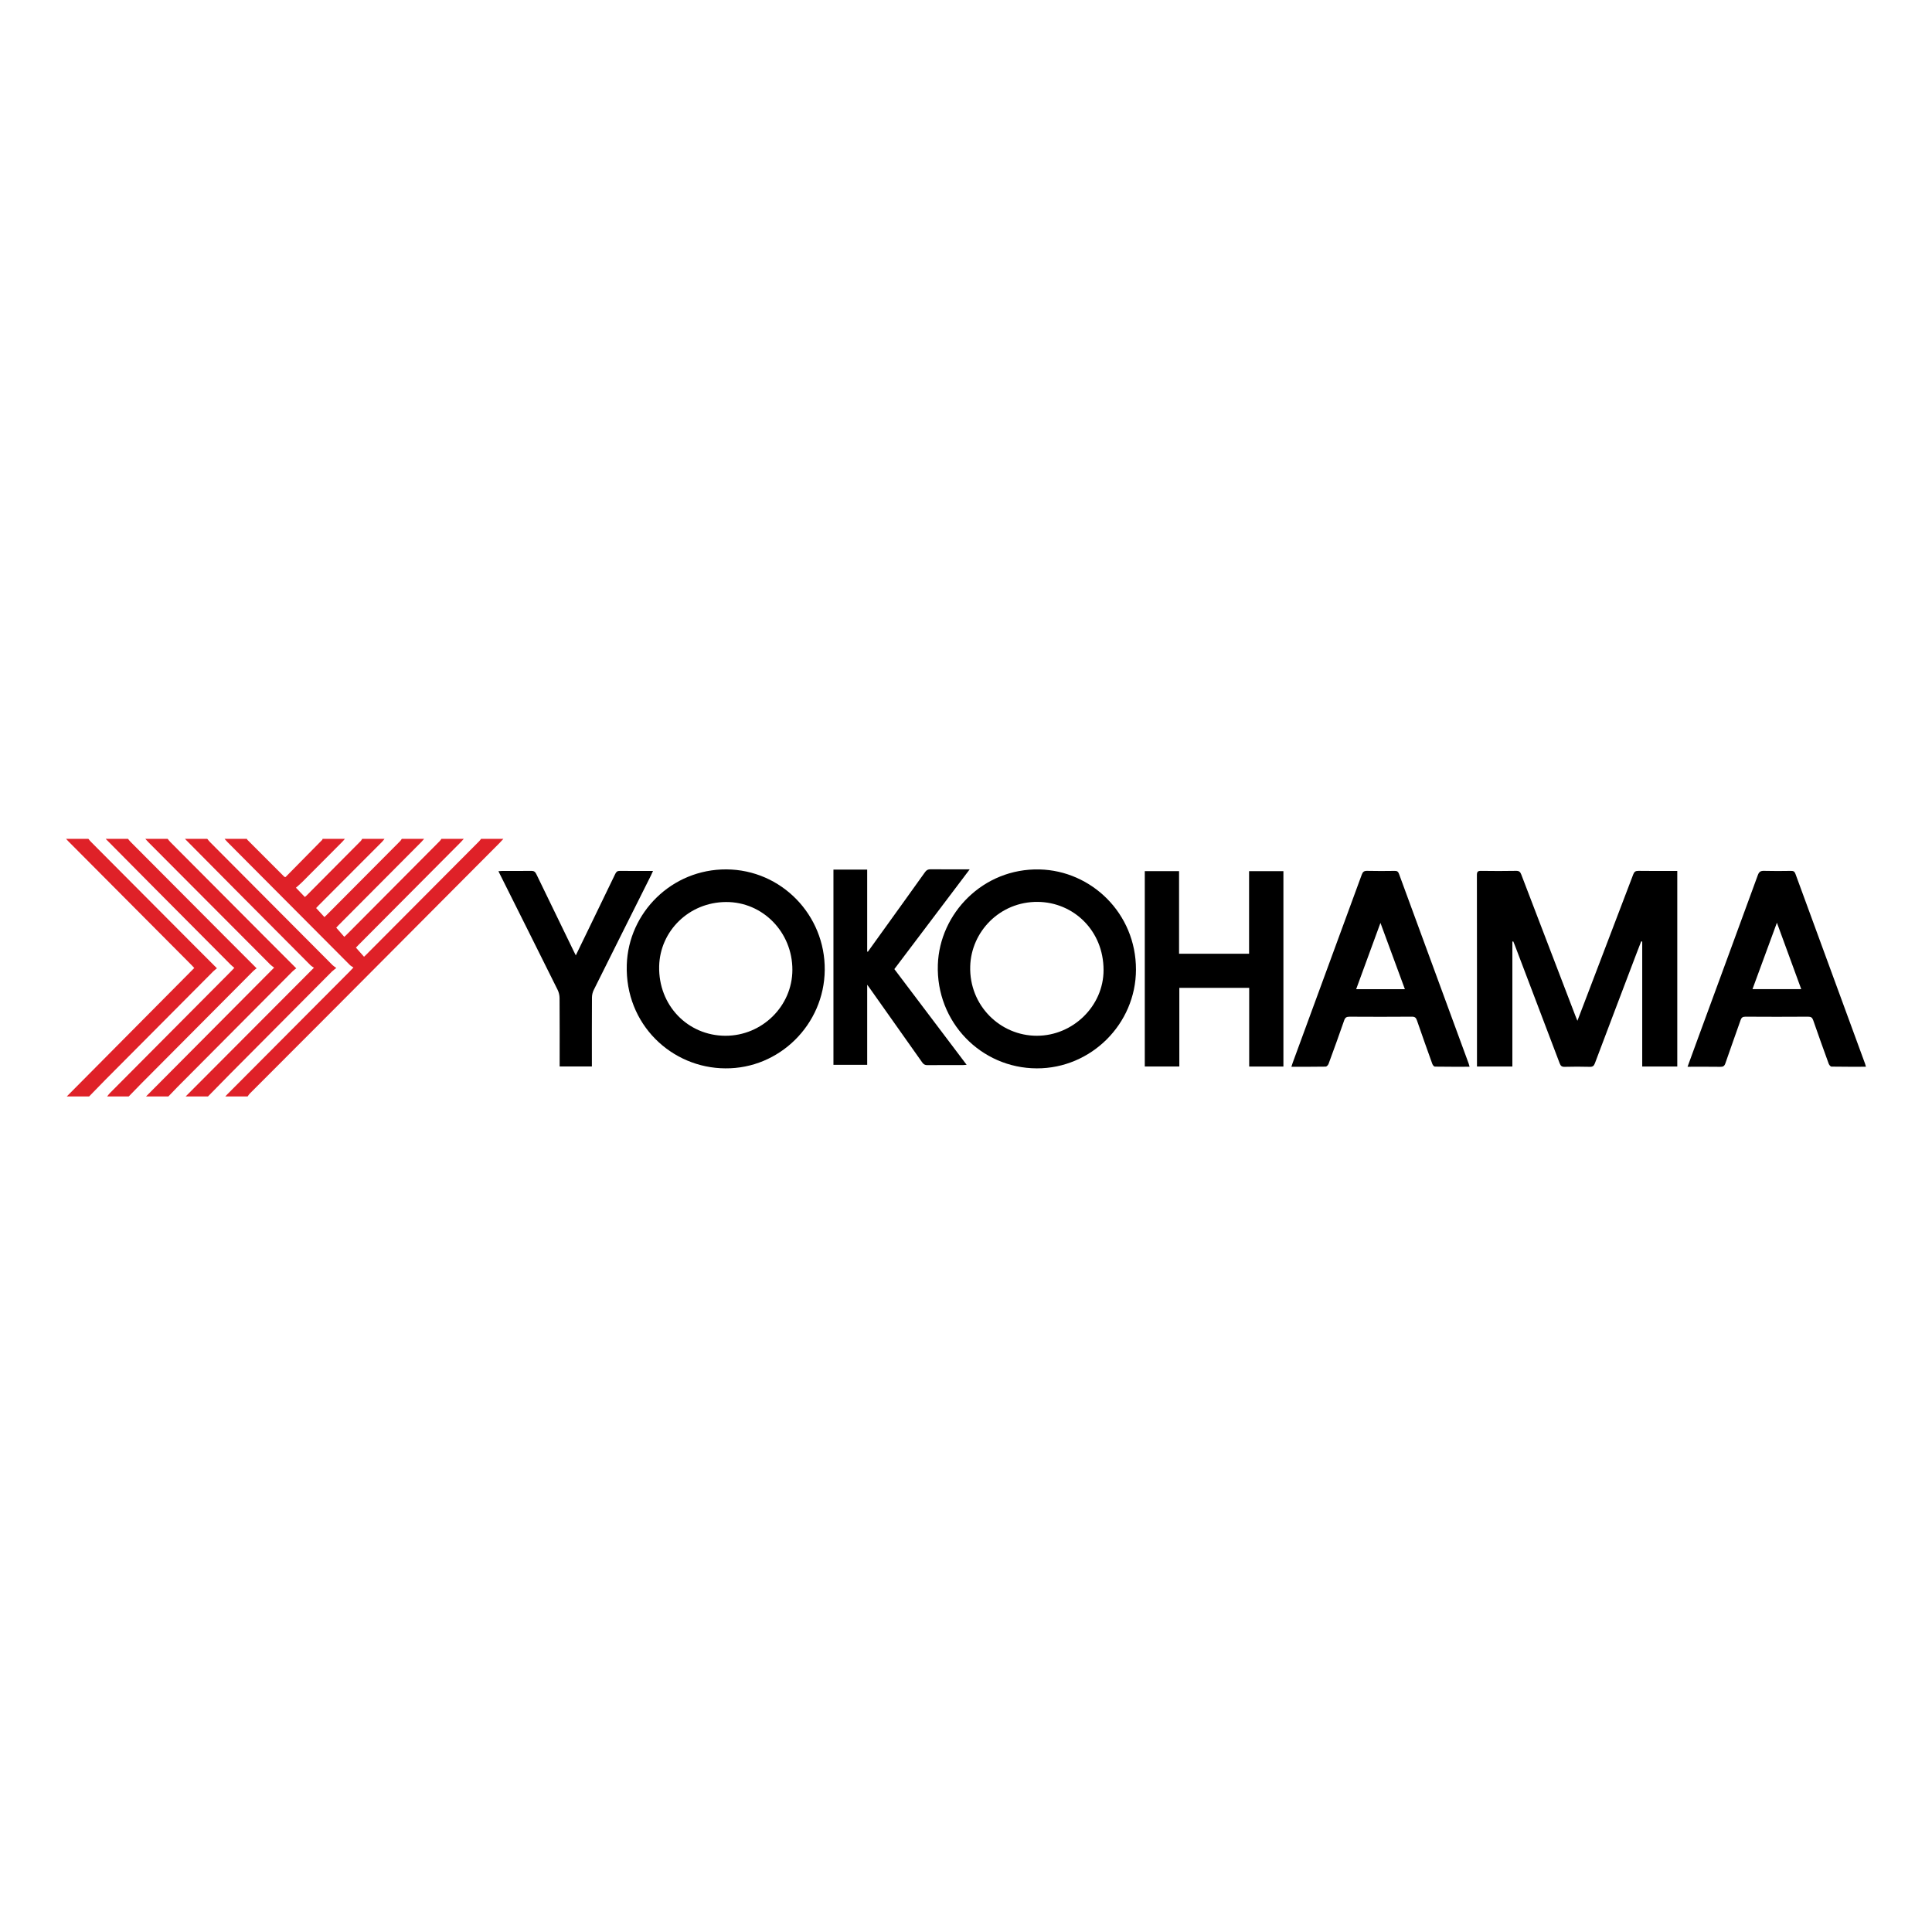
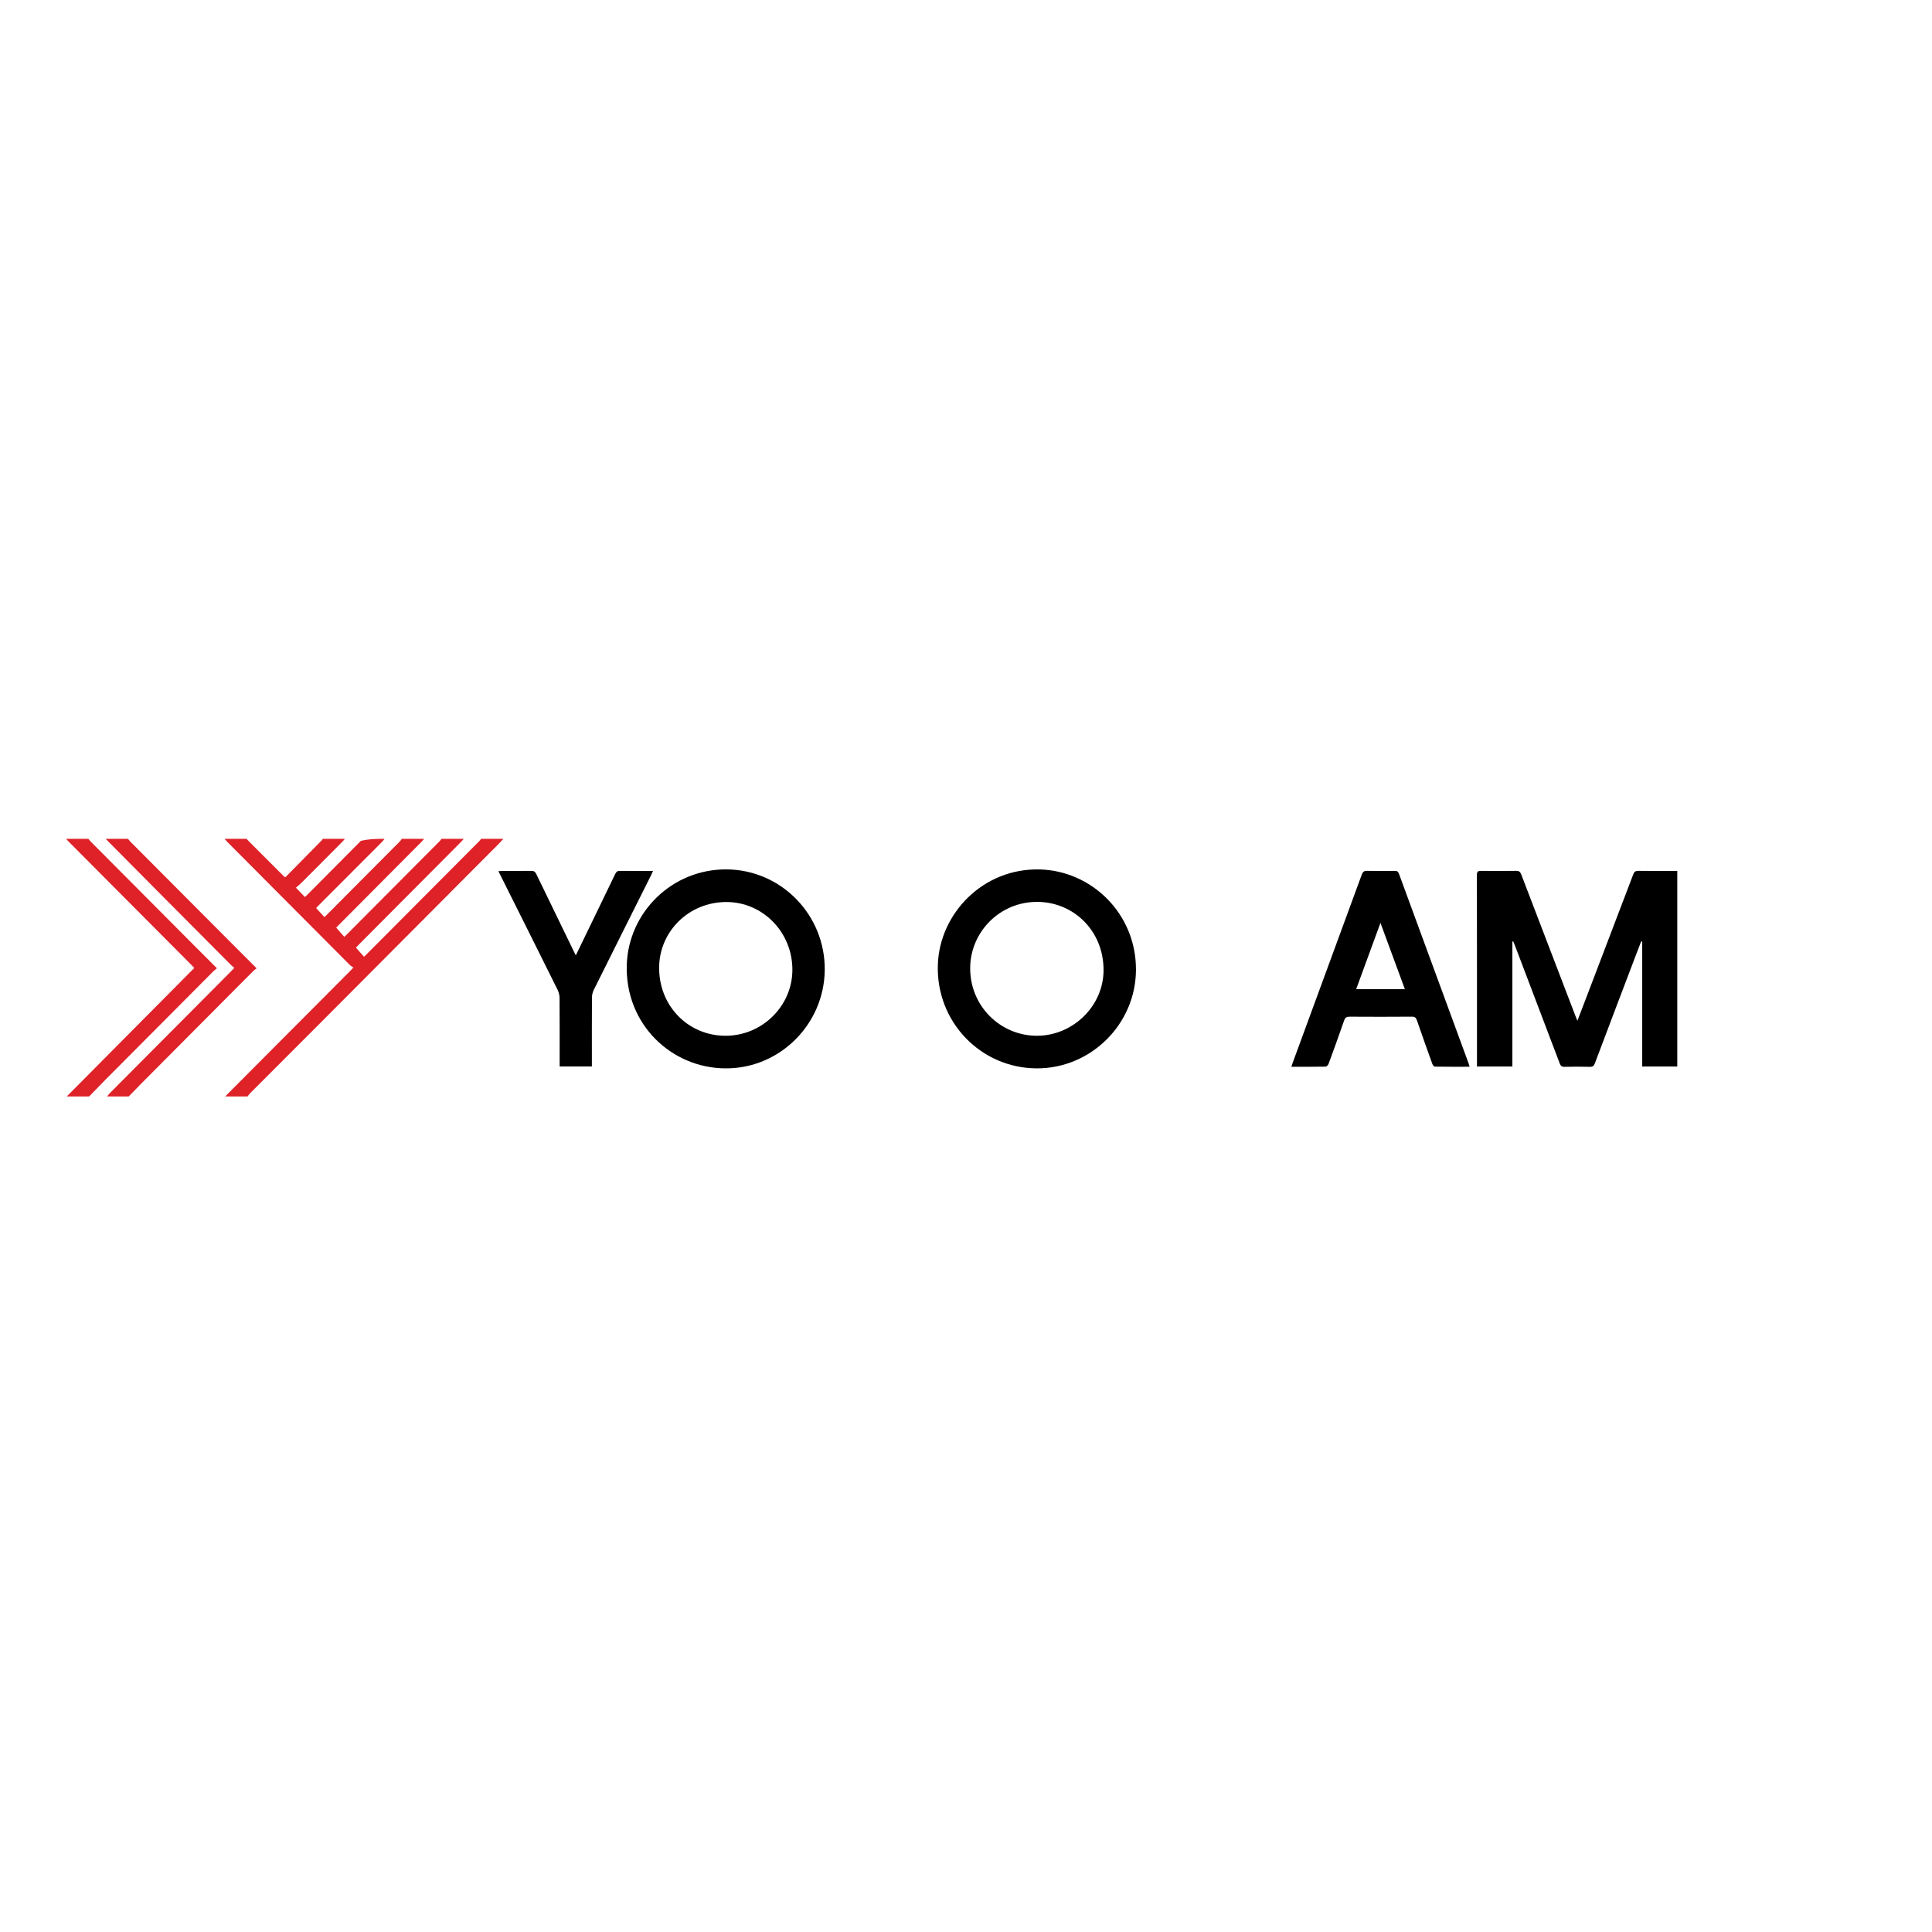
<svg xmlns="http://www.w3.org/2000/svg" width="585" height="585" viewBox="0 0 585 585" fill="none">
  <g clip-path="url(#clip0_545_582)">
-     <path d="M152.421 254C152.054 254.401 151.701 254.815 151.319 255.199C134.496 272.099 117.677 289.001 100.845 305.89C92.444 314.322 84.018 322.732 75.61 331.159C75.365 331.404 75.186 331.717 74.977 332H68.214C68.439 331.761 68.657 331.518 68.887 331.288C81.202 318.926 93.52 306.565 105.835 294.205C106.165 293.874 106.477 293.528 107.021 292.952C106.619 292.68 106.239 292.5 105.96 292.22C93.59 279.809 81.228 267.39 68.869 254.968C68.564 254.662 68.286 254.324 67.996 254.002C70.251 254.002 72.504 254.002 74.758 254.002C74.804 254.096 74.828 254.213 74.898 254.283C78.624 258.019 82.355 261.752 86.087 265.482C86.127 265.521 86.212 265.517 86.456 265.576C90.121 261.862 93.852 258.08 97.578 254.294C97.641 254.23 97.637 254.101 97.665 254.002C99.92 254.002 102.173 254.002 104.427 254.002C104.168 254.3 103.923 254.616 103.644 254.896C99.592 258.974 95.539 263.049 91.475 267.114C90.859 267.73 90.18 268.28 89.606 268.795C90.601 269.829 91.444 270.705 92.311 271.606C92.485 271.457 92.66 271.327 92.81 271.176C98.3 265.657 103.79 260.135 109.273 254.609C109.439 254.443 109.535 254.204 109.664 254C111.919 254 114.171 254 116.426 254C116.18 254.305 115.957 254.635 115.682 254.912C109.284 261.327 102.88 267.736 96.48 274.147C96.183 274.445 95.899 274.759 95.718 274.952C96.611 275.922 97.412 276.794 98.233 277.688C98.444 277.491 98.608 277.351 98.761 277.198C106.23 269.693 113.702 262.19 121.167 254.681C121.362 254.484 121.499 254.23 121.663 254.002C123.918 254.002 126.17 254.002 128.425 254.002C128.137 254.326 127.864 254.666 127.559 254.973C119.183 263.396 110.803 271.812 102.426 280.232C102.153 280.506 101.897 280.798 101.81 280.892C102.664 281.865 103.445 282.754 104.246 283.668C104.482 283.453 104.676 283.291 104.853 283.114C114.287 273.637 123.719 264.158 133.149 254.677C133.348 254.478 133.492 254.228 133.662 254C135.917 254 138.169 254 140.424 254C140.084 254.375 139.758 254.765 139.401 255.122C129.102 265.475 118.799 275.824 108.498 286.175C108.199 286.475 107.913 286.79 107.774 286.937C108.64 287.914 109.426 288.797 110.225 289.698C110.441 289.496 110.605 289.352 110.758 289.198C122.22 277.691 133.682 266.185 145.139 254.673C145.338 254.473 145.488 254.226 145.661 254C147.916 254 150.168 254 152.423 254H152.421Z" fill="#DF2128" />
-     <path d="M55.996 254C58.251 254 60.504 254 62.758 254C63.036 254.329 63.289 254.679 63.592 254.982C75.949 267.399 88.308 279.812 100.674 292.218C100.956 292.5 101.307 292.711 101.827 293.107C101.257 293.563 100.853 293.824 100.521 294.159C90.269 304.457 80.022 314.758 69.781 325.065C67.5 327.361 65.245 329.686 62.979 331.998H56.217C69.1 319.075 81.98 306.151 95.062 293.026C94.641 292.73 94.305 292.56 94.049 292.303C86.462 284.689 78.879 277.073 71.302 269.445C66.192 264.305 61.097 259.149 55.996 254Z" fill="#DF2128" />
-     <path d="M50.979 332H44.216C57.091 319.055 69.965 306.112 83.009 292.993C82.564 292.647 82.184 292.413 81.876 292.104C69.539 279.728 57.206 267.346 44.878 254.962C44.57 254.653 44.291 254.32 43.998 254C46.253 254 48.506 254 50.76 254C51.038 254.329 51.295 254.677 51.596 254.982C61.004 264.43 70.417 273.876 79.829 283.32C83.068 286.569 86.314 289.812 89.709 293.208C89.307 293.528 88.934 293.771 88.626 294.08C77.004 305.748 65.39 317.42 53.777 329.097C52.83 330.05 51.909 331.034 50.977 332.002L50.979 332Z" fill="#DF2128" />
+     <path d="M152.421 254C152.054 254.401 151.701 254.815 151.319 255.199C134.496 272.099 117.677 289.001 100.845 305.89C92.444 314.322 84.018 322.732 75.61 331.159C75.365 331.404 75.186 331.717 74.977 332H68.214C68.439 331.761 68.657 331.518 68.887 331.288C81.202 318.926 93.52 306.565 105.835 294.205C106.165 293.874 106.477 293.528 107.021 292.952C106.619 292.68 106.239 292.5 105.96 292.22C93.59 279.809 81.228 267.39 68.869 254.968C68.564 254.662 68.286 254.324 67.996 254.002C70.251 254.002 72.504 254.002 74.758 254.002C74.804 254.096 74.828 254.213 74.898 254.283C78.624 258.019 82.355 261.752 86.087 265.482C86.127 265.521 86.212 265.517 86.456 265.576C90.121 261.862 93.852 258.08 97.578 254.294C97.641 254.23 97.637 254.101 97.665 254.002C99.92 254.002 102.173 254.002 104.427 254.002C104.168 254.3 103.923 254.616 103.644 254.896C99.592 258.974 95.539 263.049 91.475 267.114C90.859 267.73 90.18 268.28 89.606 268.795C90.601 269.829 91.444 270.705 92.311 271.606C92.485 271.457 92.66 271.327 92.81 271.176C98.3 265.657 103.79 260.135 109.273 254.609C111.919 254 114.171 254 116.426 254C116.18 254.305 115.957 254.635 115.682 254.912C109.284 261.327 102.88 267.736 96.48 274.147C96.183 274.445 95.899 274.759 95.718 274.952C96.611 275.922 97.412 276.794 98.233 277.688C98.444 277.491 98.608 277.351 98.761 277.198C106.23 269.693 113.702 262.19 121.167 254.681C121.362 254.484 121.499 254.23 121.663 254.002C123.918 254.002 126.17 254.002 128.425 254.002C128.137 254.326 127.864 254.666 127.559 254.973C119.183 263.396 110.803 271.812 102.426 280.232C102.153 280.506 101.897 280.798 101.81 280.892C102.664 281.865 103.445 282.754 104.246 283.668C104.482 283.453 104.676 283.291 104.853 283.114C114.287 273.637 123.719 264.158 133.149 254.677C133.348 254.478 133.492 254.228 133.662 254C135.917 254 138.169 254 140.424 254C140.084 254.375 139.758 254.765 139.401 255.122C129.102 265.475 118.799 275.824 108.498 286.175C108.199 286.475 107.913 286.79 107.774 286.937C108.64 287.914 109.426 288.797 110.225 289.698C110.441 289.496 110.605 289.352 110.758 289.198C122.22 277.691 133.682 266.185 145.139 254.673C145.338 254.473 145.488 254.226 145.661 254C147.916 254 150.168 254 152.423 254H152.421Z" fill="#DF2128" />
    <path d="M38.979 332H32.435C32.705 331.669 32.95 331.31 33.249 331.007C45.468 318.72 57.694 306.434 69.918 294.15C70.239 293.828 70.547 293.491 70.955 293.061C70.553 292.717 70.23 292.476 69.949 292.194C62.317 284.531 54.688 276.869 47.066 269.2C42.037 264.138 37.021 259.066 31.998 254C34.253 254 36.506 254 38.76 254C39.016 254.302 39.249 254.622 39.527 254.901C48.959 264.375 58.395 273.847 67.833 283.317C71.073 286.567 74.316 289.812 77.7 293.199C77.331 293.495 76.99 293.719 76.709 294.001C65.424 305.334 54.143 316.669 42.864 328.01C41.557 329.325 40.273 330.668 38.979 331.998V332Z" fill="#DF2128" />
    <path d="M20.218 332C33.069 319.053 45.919 306.105 58.826 293.099C58.586 292.842 58.326 292.551 58.051 292.275C45.591 279.755 33.13 267.237 20.668 254.717C20.439 254.484 20.223 254.239 20 254C22.255 254 24.508 254 26.762 254C27.018 254.3 27.256 254.62 27.535 254.898C38.043 265.46 48.556 276.017 59.068 286.573C61.225 288.738 63.39 290.897 65.686 293.193C65.289 293.521 64.927 293.776 64.619 294.085C53.72 305.027 42.824 315.974 31.933 326.925C30.268 328.602 28.631 330.308 26.983 332.002H20.218V332Z" fill="#DF2128" />
    <path d="M477.628 309.09C478.722 306.235 479.747 303.555 480.771 300.875C485.368 288.839 489.972 276.803 494.54 264.756C494.85 263.937 495.252 263.678 496.119 263.691C499.644 263.746 503.171 263.713 506.699 263.713H507.871V322.938H497.256V285.092L496.937 285.053C496.42 286.392 495.898 287.73 495.387 289.071C491.227 300.027 487.058 310.983 482.928 321.949C482.622 322.762 482.256 323.054 481.376 323.03C478.833 322.959 476.286 322.964 473.743 323.03C472.898 323.051 472.555 322.738 472.271 321.991C467.777 310.108 463.256 298.239 458.74 286.365C458.576 285.931 458.395 285.504 458.221 285.075C458.127 285.083 458.031 285.09 457.937 285.099V322.929H447.221C447.221 322.572 447.221 322.19 447.221 321.809C447.221 302.858 447.23 283.907 447.197 264.956C447.197 263.917 447.512 263.678 448.487 263.694C452.013 263.748 455.54 263.753 459.067 263.689C459.962 263.674 460.327 263.992 460.628 264.785C466.081 279.067 471.558 293.337 477.032 307.611C477.198 308.042 477.377 308.467 477.628 309.09Z" fill="black" />
    <path d="M313.937 323.494C297.024 323.452 283.386 309.444 283.975 292.102C284.499 276.626 297.633 262.841 314.806 263.262C330.415 263.645 343.99 276.512 343.966 293.594C343.942 310.051 330.347 323.551 313.937 323.494ZM313.937 313.621C324.908 313.638 334.156 304.585 334.152 293.734C334.148 281.733 325.019 273.203 314.262 273.087C302.732 272.962 294.08 282.128 293.776 292.577C293.429 304.462 302.846 313.616 313.937 313.623V313.621Z" fill="black" />
    <path d="M219.65 323.494C203.368 323.426 189.21 310.17 189.787 292.115C190.291 276.334 203.418 263.152 219.955 263.247C236.571 263.343 249.908 277.057 249.727 293.749C249.548 310.227 235.992 323.63 219.648 323.492L219.65 323.494ZM219.689 313.625C230.782 313.625 239.908 304.628 239.93 293.673C239.952 282.283 230.979 273.058 219.805 273.126C208.611 273.194 199.847 281.911 199.592 292.557C199.308 304.418 208.275 313.623 219.691 313.625H219.689Z" fill="black" />
-     <path d="M378.249 299.115H357.095V322.931H346.635V263.777H357.014V288.789H378.216V263.783H388.61V322.944H378.249V299.115Z" fill="black" />
-     <path d="M510.983 323.008C512.085 319.986 513.126 317.122 514.178 314.261C520.214 297.836 526.26 281.413 532.265 264.978C532.623 263.998 533.086 263.658 534.127 263.689C536.851 263.768 539.578 263.74 542.304 263.7C543.02 263.689 543.384 263.871 543.651 264.596C550.662 283.764 557.702 302.924 564.732 322.085C564.828 322.35 564.89 322.626 564.999 323.005C561.452 323.005 558.007 323.027 554.565 322.966C554.272 322.962 553.853 322.444 553.722 322.083C552.127 317.707 550.553 313.325 549.029 308.925C548.743 308.099 548.348 307.84 547.473 307.847C541.149 307.891 534.826 307.889 528.502 307.847C527.662 307.843 527.306 308.121 527.039 308.89C525.525 313.255 523.927 317.591 522.436 321.965C522.141 322.832 521.737 323.04 520.886 323.027C517.656 322.977 514.421 323.008 510.98 323.008H510.983ZM538.037 279.393C535.518 286.247 533.09 292.847 530.645 299.501H545.406C542.954 292.809 540.542 286.227 538.039 279.393H538.037Z" fill="black" />
    <path d="M444.983 323.005C441.418 323.005 437.939 323.025 434.459 322.968C434.195 322.964 433.817 322.471 433.695 322.133C432.117 317.751 430.556 313.362 429.039 308.958C428.762 308.154 428.417 307.838 427.511 307.845C421.223 307.895 414.934 307.889 408.645 307.851C407.752 307.847 407.318 308.077 407.008 308.969C405.487 313.371 403.895 317.751 402.287 322.122C402.156 322.475 401.723 322.966 401.424 322.97C398.01 323.029 394.594 323.008 391.025 323.008C391.176 322.547 391.283 322.179 391.414 321.822C398.392 302.829 405.377 283.839 412.334 264.839C412.642 263.996 413.03 263.669 413.958 263.691C416.756 263.761 419.557 263.737 422.355 263.702C423.052 263.694 423.362 263.93 423.604 264.588C430.63 283.758 437.679 302.919 444.721 322.083C444.819 322.348 444.876 322.628 444.983 323.008V323.005ZM410.642 299.514H425.392C422.932 292.844 420.509 286.269 417.994 279.448C415.499 286.26 413.087 292.838 410.642 299.514Z" fill="black" />
-     <path d="M262.583 298.186V322.423H252.363V263.306H262.579V288.116C262.649 288.138 262.716 288.158 262.786 288.18C264.266 286.122 265.744 284.065 267.224 282.007C271.52 276.032 275.824 270.063 280.094 264.07C280.552 263.428 281.024 263.207 281.794 263.214C285.64 263.253 289.489 263.231 293.621 263.231C285.946 273.389 278.409 283.368 270.804 293.436C278.064 303.049 285.32 312.657 292.691 322.416C292.211 322.453 291.905 322.499 291.602 322.499C288.002 322.504 284.403 322.477 280.805 322.521C280.05 322.53 279.633 322.252 279.216 321.66C273.93 314.153 268.621 306.666 263.317 299.172C263.149 298.936 262.972 298.706 262.59 298.184L262.583 298.186Z" fill="black" />
    <path d="M197.734 263.715C197.464 264.307 197.3 264.699 197.11 265.076C191.33 276.632 185.539 288.182 179.785 299.751C179.445 300.434 179.248 301.265 179.242 302.03C179.2 308.564 179.218 315.098 179.218 321.632V322.916H169.458V321.809C169.458 315.275 169.48 308.741 169.432 302.207C169.425 301.374 169.218 300.47 168.849 299.725C163.087 288.116 157.282 276.529 151.487 264.938C151.325 264.614 151.166 264.287 150.924 263.792C151.36 263.761 151.692 263.718 152.024 263.718C154.969 263.713 157.913 263.748 160.856 263.694C161.683 263.678 162.067 263.987 162.41 264.699C166.173 272.502 169.967 280.291 173.752 288.083C173.924 288.44 174.108 288.793 174.35 289.279C175.882 286.12 177.36 283.083 178.831 280.046C181.324 274.903 183.821 269.765 186.296 264.614C186.595 263.992 186.927 263.685 187.685 263.696C190.95 263.744 194.218 263.718 197.732 263.718L197.734 263.715Z" fill="black" />
  </g>
  <defs>
    <clipPath id="clip0_545_582">
      <rect width="545" height="78" fill="white" transform="translate(20 254)" />
    </clipPath>
  </defs>
</svg>